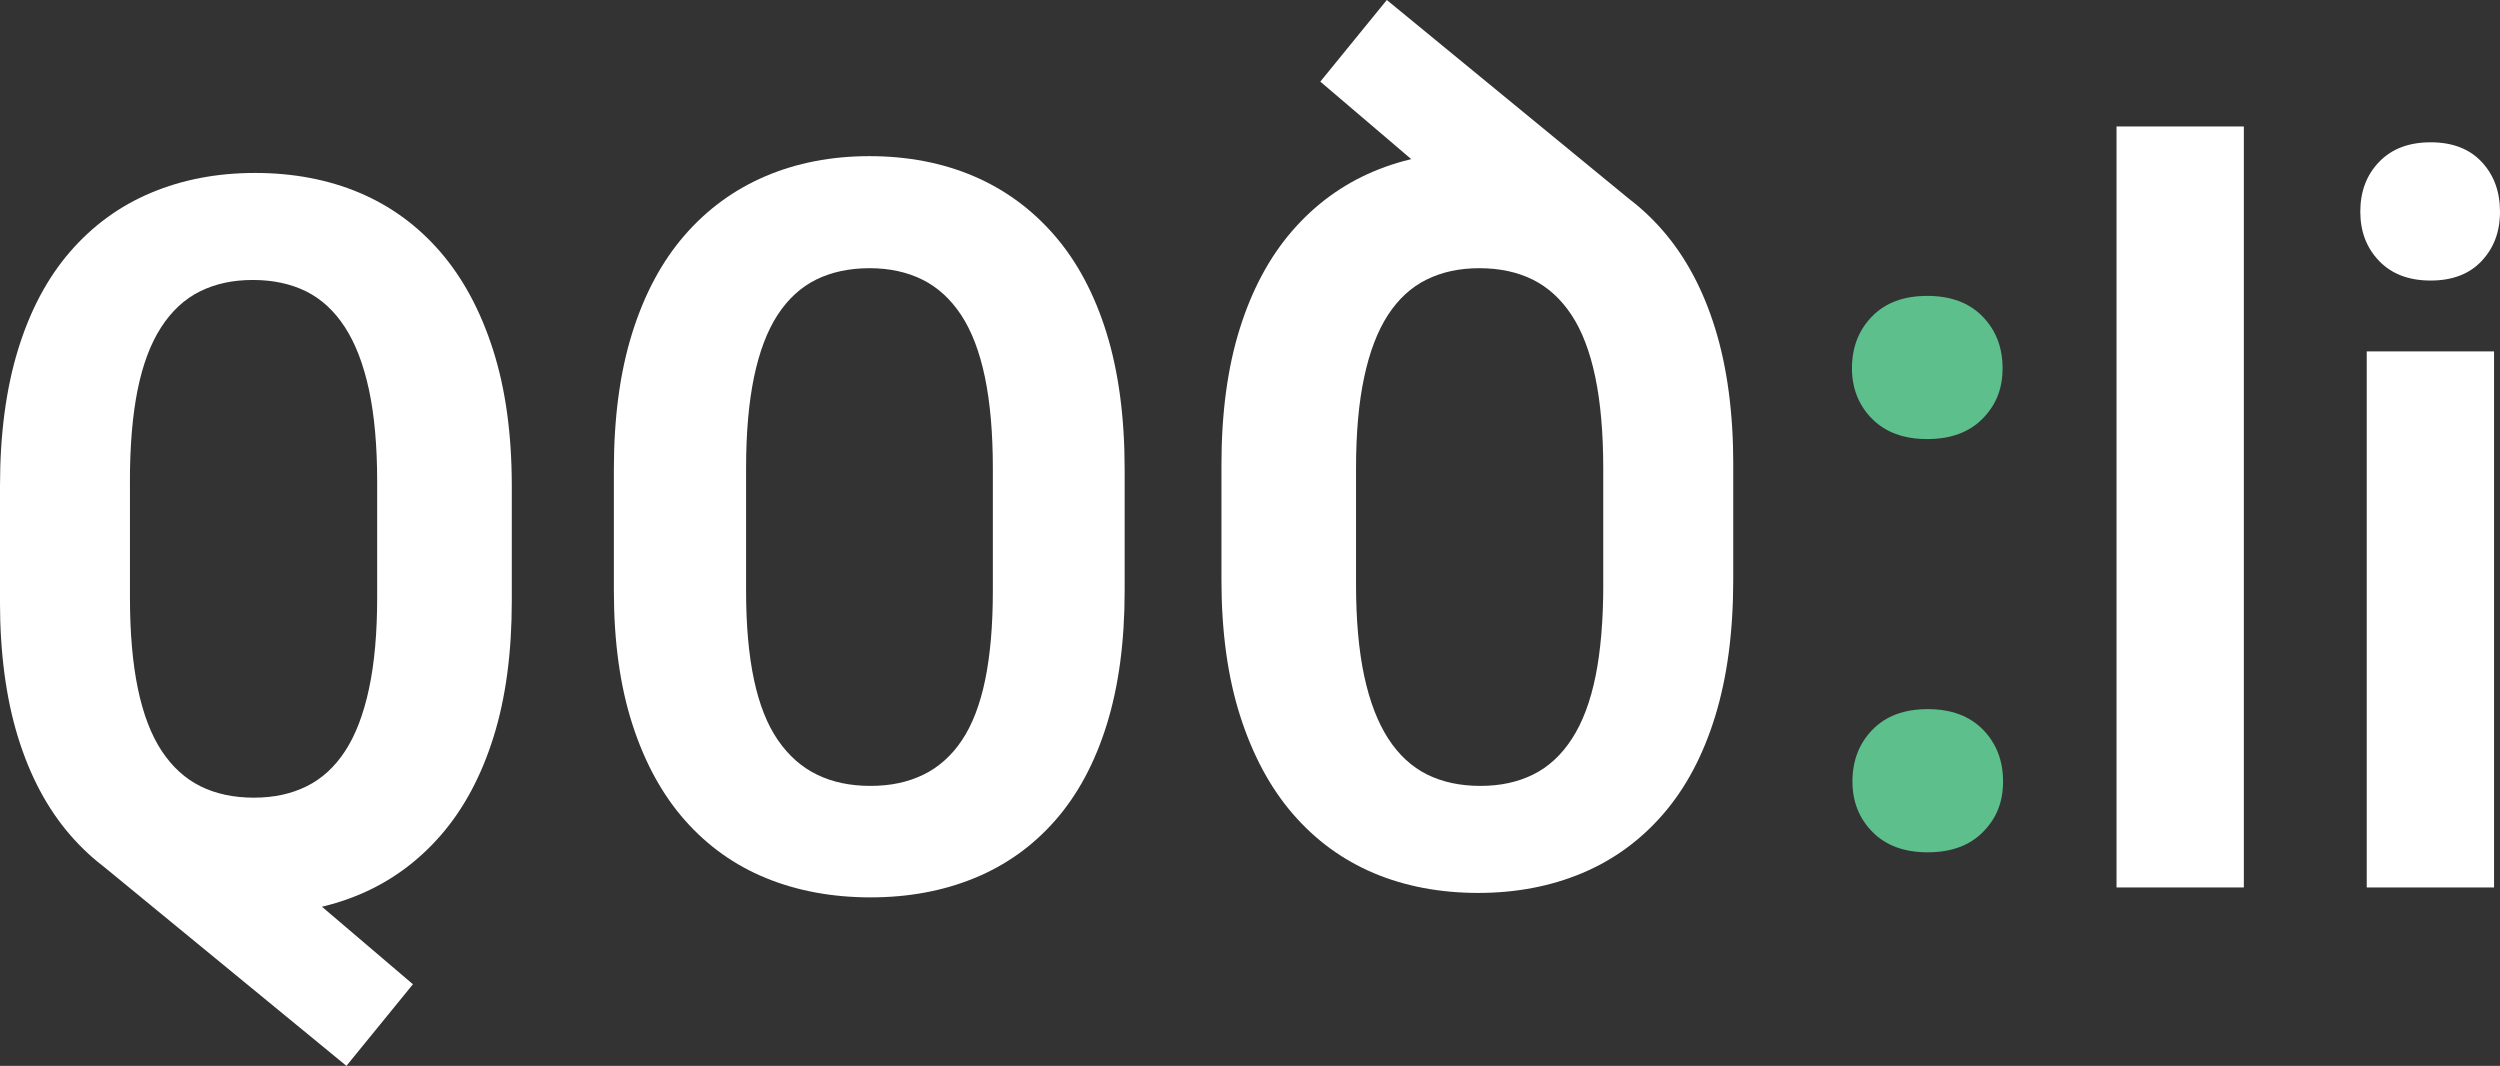
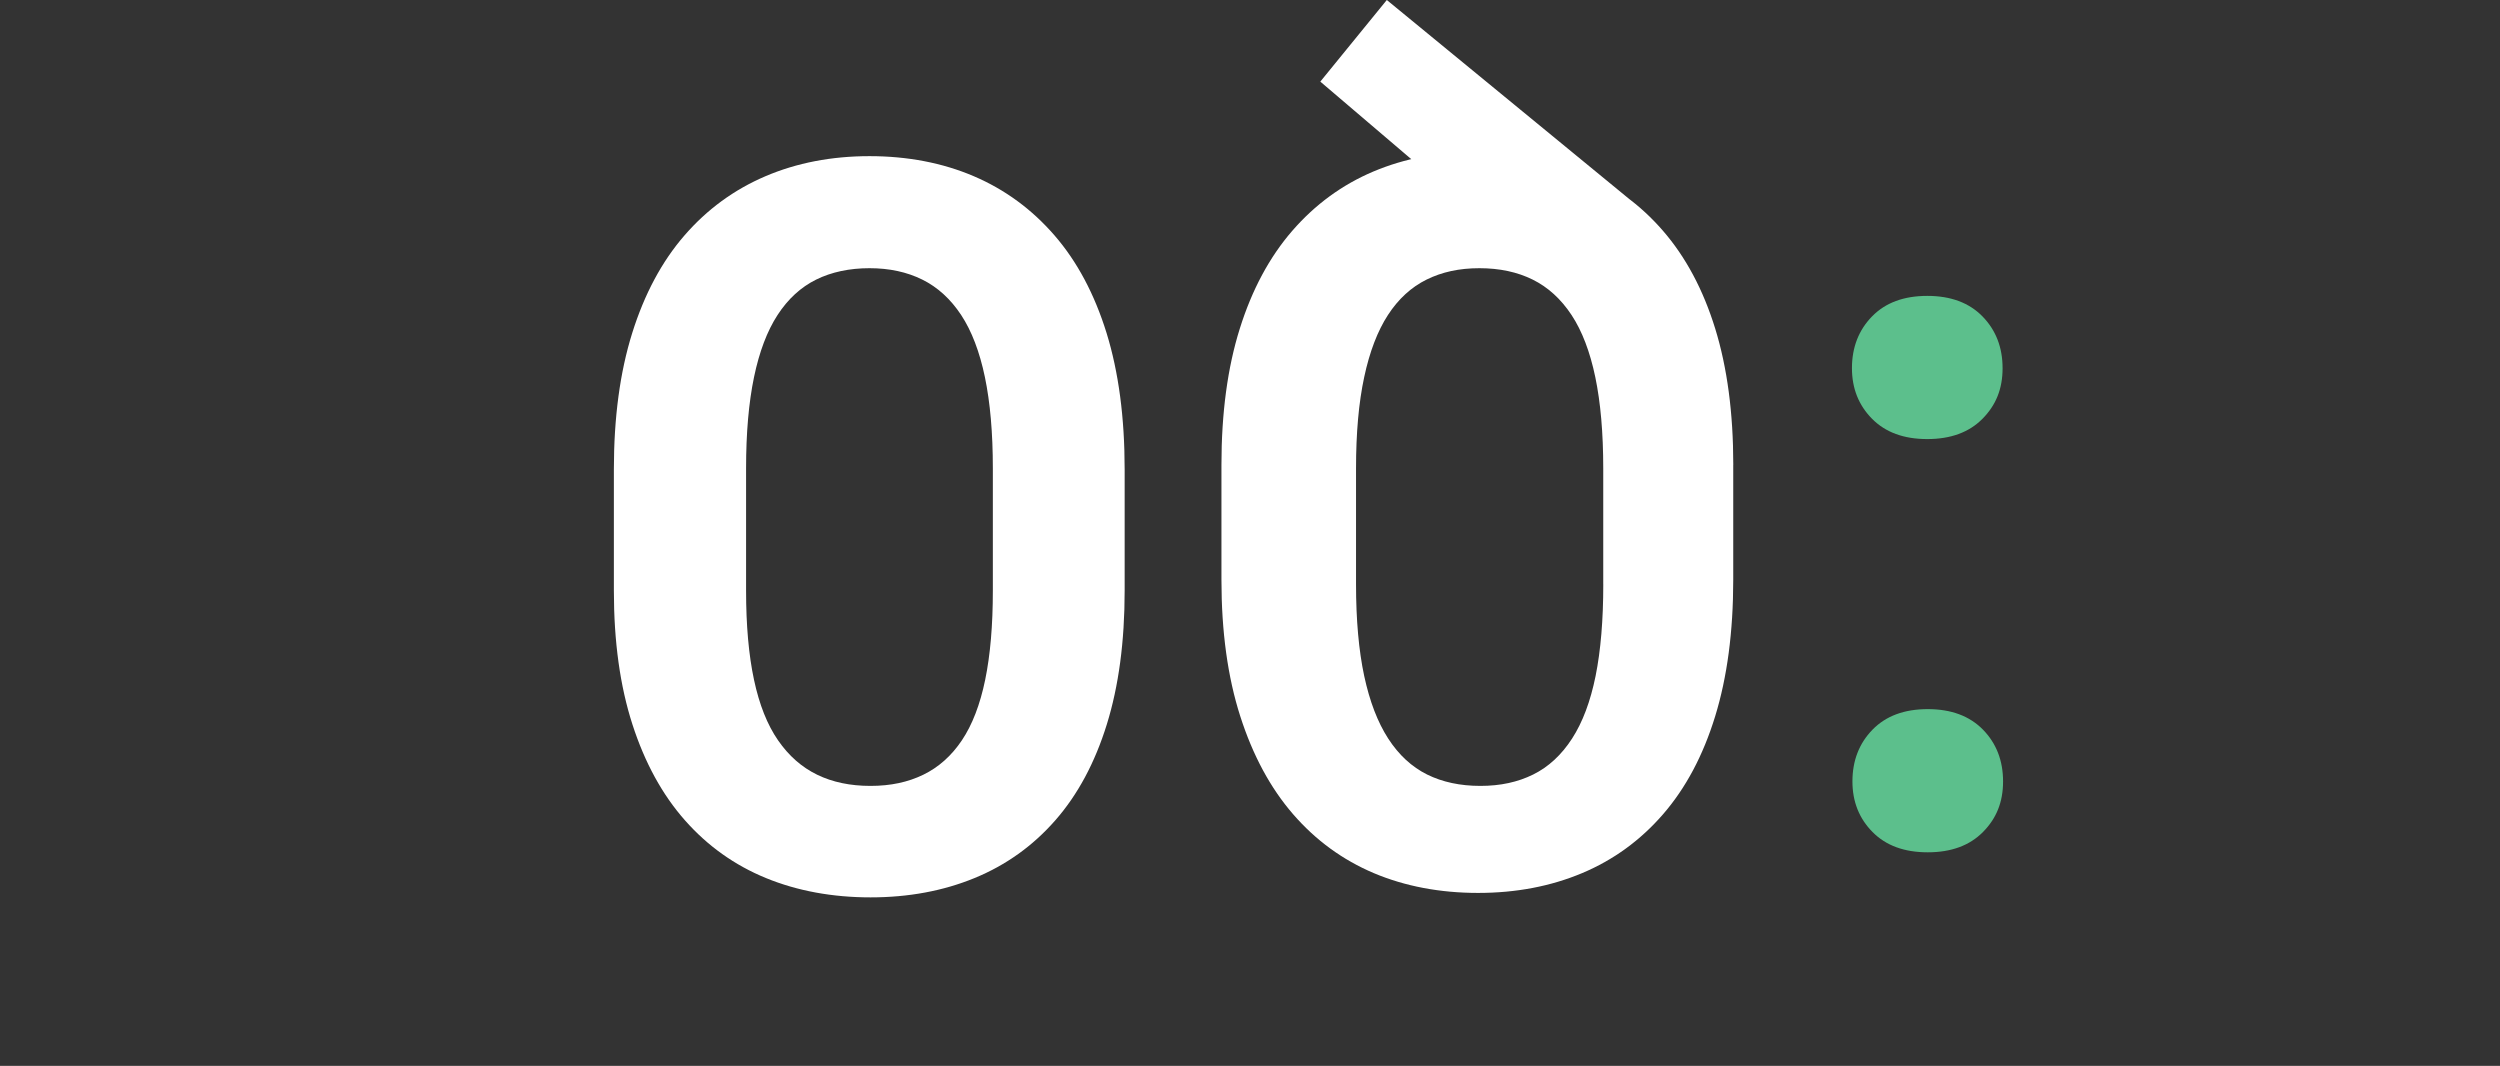
<svg xmlns="http://www.w3.org/2000/svg" id="Layer_2" data-name="Layer 2" viewBox="0 0 566.93 241.71">
  <rect x="0" y="0" width="566.93" height="241.71" fill="#333333" stroke="none" />
  <defs>
    <style>
      .cls-1 {
        fill: #5cbf8c;
      }

      .cls-2 {
        fill: #fff;
      }
    </style>
  </defs>
  <g id="Layer_1-2" data-name="Layer 1">
    <g>
      <g>
        <path class="cls-2" d="M255.04,106.42v27.53c0,11.54-1.35,21.65-4.05,30.34-2.7,8.69-6.59,15.94-11.68,21.74-5.09,5.81-11.2,10.17-18.31,13.09-7.12,2.92-14.98,4.38-23.59,4.38s-16.59-1.46-23.71-4.38c-7.12-2.92-13.24-7.28-18.37-13.09-5.13-5.8-9.1-13.05-11.91-21.74-2.81-8.69-4.21-18.8-4.21-30.34v-27.53c0-11.76,1.39-22.06,4.16-30.9,2.77-8.84,6.72-16.22,11.85-22.13,5.13-5.92,11.25-10.39,18.37-13.43,7.11-3.03,14.98-4.55,23.59-4.55s16.57,1.52,23.65,4.55c7.08,3.03,13.18,7.51,18.31,13.43,5.13,5.92,9.06,13.3,11.8,22.13,2.73,8.84,4.1,19.14,4.1,30.9ZM225.15,133.95v-27.75c0-8.01-.6-14.9-1.8-20.67-1.2-5.77-3-10.47-5.39-14.1-2.4-3.63-5.34-6.31-8.82-8.03-3.48-1.72-7.47-2.58-11.97-2.58s-8.6.86-12.08,2.58c-3.48,1.72-6.4,4.4-8.76,8.03-2.36,3.63-4.14,8.33-5.34,14.1-1.2,5.77-1.8,12.66-1.8,20.67v27.75c0,7.86.6,14.61,1.8,20.22,1.2,5.62,3.01,10.19,5.45,13.71,2.43,3.52,5.39,6.12,8.88,7.81,3.48,1.69,7.51,2.53,12.08,2.53s8.48-.84,11.97-2.53c3.48-1.69,6.4-4.29,8.76-7.81,2.36-3.52,4.12-8.09,5.28-13.71,1.16-5.62,1.74-12.36,1.74-20.22Z" />
        <path class="cls-2" d="M393.05,105.42v26.07c0,11.76-1.37,22.08-4.1,30.95-2.73,8.88-6.67,16.27-11.8,22.19-5.13,5.92-11.25,10.38-18.37,13.37-7.12,2.99-14.98,4.49-23.59,4.49s-16.57-1.5-23.65-4.49c-7.08-3-13.18-7.45-18.31-13.37-5.13-5.92-9.12-13.31-11.97-22.19-2.85-8.88-4.27-19.19-4.27-30.95v-26.07c0-11.76,1.38-22.06,4.16-30.9,2.77-8.84,6.74-16.23,11.91-22.19,5.17-5.95,11.29-10.43,18.37-13.43,7.08-2.99,14.92-4.49,23.54-4.49s16.59,1.5,23.71,4.49c7.12,3,13.26,7.47,18.43,13.43,5.17,5.96,9.12,13.35,11.85,22.19,2.73,8.84,4.1,19.14,4.1,30.9ZM363.57,132.49v-26.29c0-8.01-.6-14.9-1.8-20.67-1.2-5.77-3-10.47-5.39-14.1-2.4-3.63-5.34-6.31-8.82-8.03-3.48-1.72-7.51-2.58-12.08-2.58s-8.48.86-11.97,2.58c-3.48,1.72-6.4,4.4-8.76,8.03-2.36,3.63-4.16,8.33-5.39,14.1-1.24,5.77-1.85,12.66-1.85,20.67v26.29c0,8.09.62,15.02,1.85,20.79,1.24,5.77,3.05,10.5,5.45,14.21,2.4,3.71,5.34,6.42,8.82,8.15,3.48,1.72,7.51,2.58,12.08,2.58s8.48-.86,11.97-2.58c3.48-1.72,6.42-4.44,8.82-8.15,2.4-3.71,4.17-8.44,5.34-14.21,1.16-5.77,1.74-12.7,1.74-20.79ZM357.39,67.93l-57.98-49.42,15.08-18.51,57.75,47.41-14.84,20.51Z" />
        <path class="cls-1" d="M419.97,83.5c0-4.72,1.52-8.63,4.55-11.74,3.03-3.11,7.21-4.66,12.53-4.66s9.49,1.55,12.53,4.66c3.03,3.11,4.55,7.02,4.55,11.74s-1.52,8.39-4.55,11.46c-3.03,3.07-7.21,4.61-12.53,4.61s-9.49-1.53-12.53-4.61c-3.03-3.07-4.55-6.89-4.55-11.46ZM420.08,177.21c0-4.72,1.52-8.63,4.55-11.74,3.03-3.11,7.21-4.66,12.53-4.66s9.49,1.56,12.53,4.66c3.03,3.11,4.55,7.02,4.55,11.74s-1.52,8.39-4.55,11.46c-3.03,3.07-7.21,4.61-12.53,4.61s-9.49-1.53-12.53-4.61c-3.03-3.07-4.55-6.89-4.55-11.46Z" />
-         <path class="cls-2" d="M508.84,28.68v172.57h-28.87V28.68h28.87Z" />
-         <path class="cls-2" d="M535.25,48c0-4.57,1.42-8.33,4.27-11.29,2.85-2.96,6.74-4.44,11.68-4.44s8.8,1.48,11.57,4.44c2.77,2.96,4.16,6.72,4.16,11.29s-1.39,8.22-4.16,11.18c-2.77,2.96-6.63,4.44-11.57,4.44s-8.84-1.48-11.68-4.44c-2.85-2.96-4.27-6.69-4.27-11.18ZM565.58,79.68v121.57h-28.87v-121.57h28.87Z" />
      </g>
-       <path class="cls-2" d="M0,136.29v-26.07c0-11.76,1.37-22.08,4.1-30.95,2.73-8.88,6.67-16.27,11.8-22.19,5.13-5.92,11.25-10.38,18.37-13.37,7.12-2.99,14.98-4.49,23.59-4.49s16.57,1.5,23.65,4.49c7.08,3,13.18,7.45,18.31,13.37,5.13,5.92,9.12,13.31,11.97,22.19,2.85,8.88,4.27,19.19,4.27,30.95v26.07c0,11.76-1.38,22.06-4.16,30.9-2.77,8.84-6.74,16.23-11.91,22.19-5.17,5.95-11.29,10.43-18.37,13.43-7.08,2.99-14.92,4.49-23.54,4.49s-16.59-1.5-23.71-4.49c-7.12-3-13.26-7.47-18.43-13.43-5.17-5.96-9.12-13.35-11.85-22.19-2.73-8.84-4.1-19.14-4.1-30.9ZM29.47,109.22v26.29c0,8.01.6,14.9,1.8,20.67,1.2,5.77,3,10.47,5.39,14.1,2.4,3.63,5.34,6.31,8.82,8.03,3.48,1.72,7.51,2.58,12.08,2.58s8.48-.86,11.97-2.58c3.48-1.72,6.4-4.4,8.76-8.03,2.36-3.63,4.16-8.33,5.39-14.1,1.24-5.77,1.85-12.66,1.85-20.67v-26.29c0-8.09-.62-15.02-1.85-20.79-1.24-5.77-3.05-10.5-5.45-14.21-2.4-3.71-5.34-6.42-8.82-8.15-3.48-1.72-7.51-2.58-12.08-2.58s-8.48.86-11.97,2.58c-3.48,1.72-6.42,4.44-8.82,8.15-2.4,3.71-4.17,8.44-5.34,14.21-1.16,5.77-1.74,12.7-1.74,20.79ZM35.66,173.78l57.98,49.42-15.08,18.51-57.75-47.41,14.84-20.51Z" />
    </g>
  </g>
</svg>